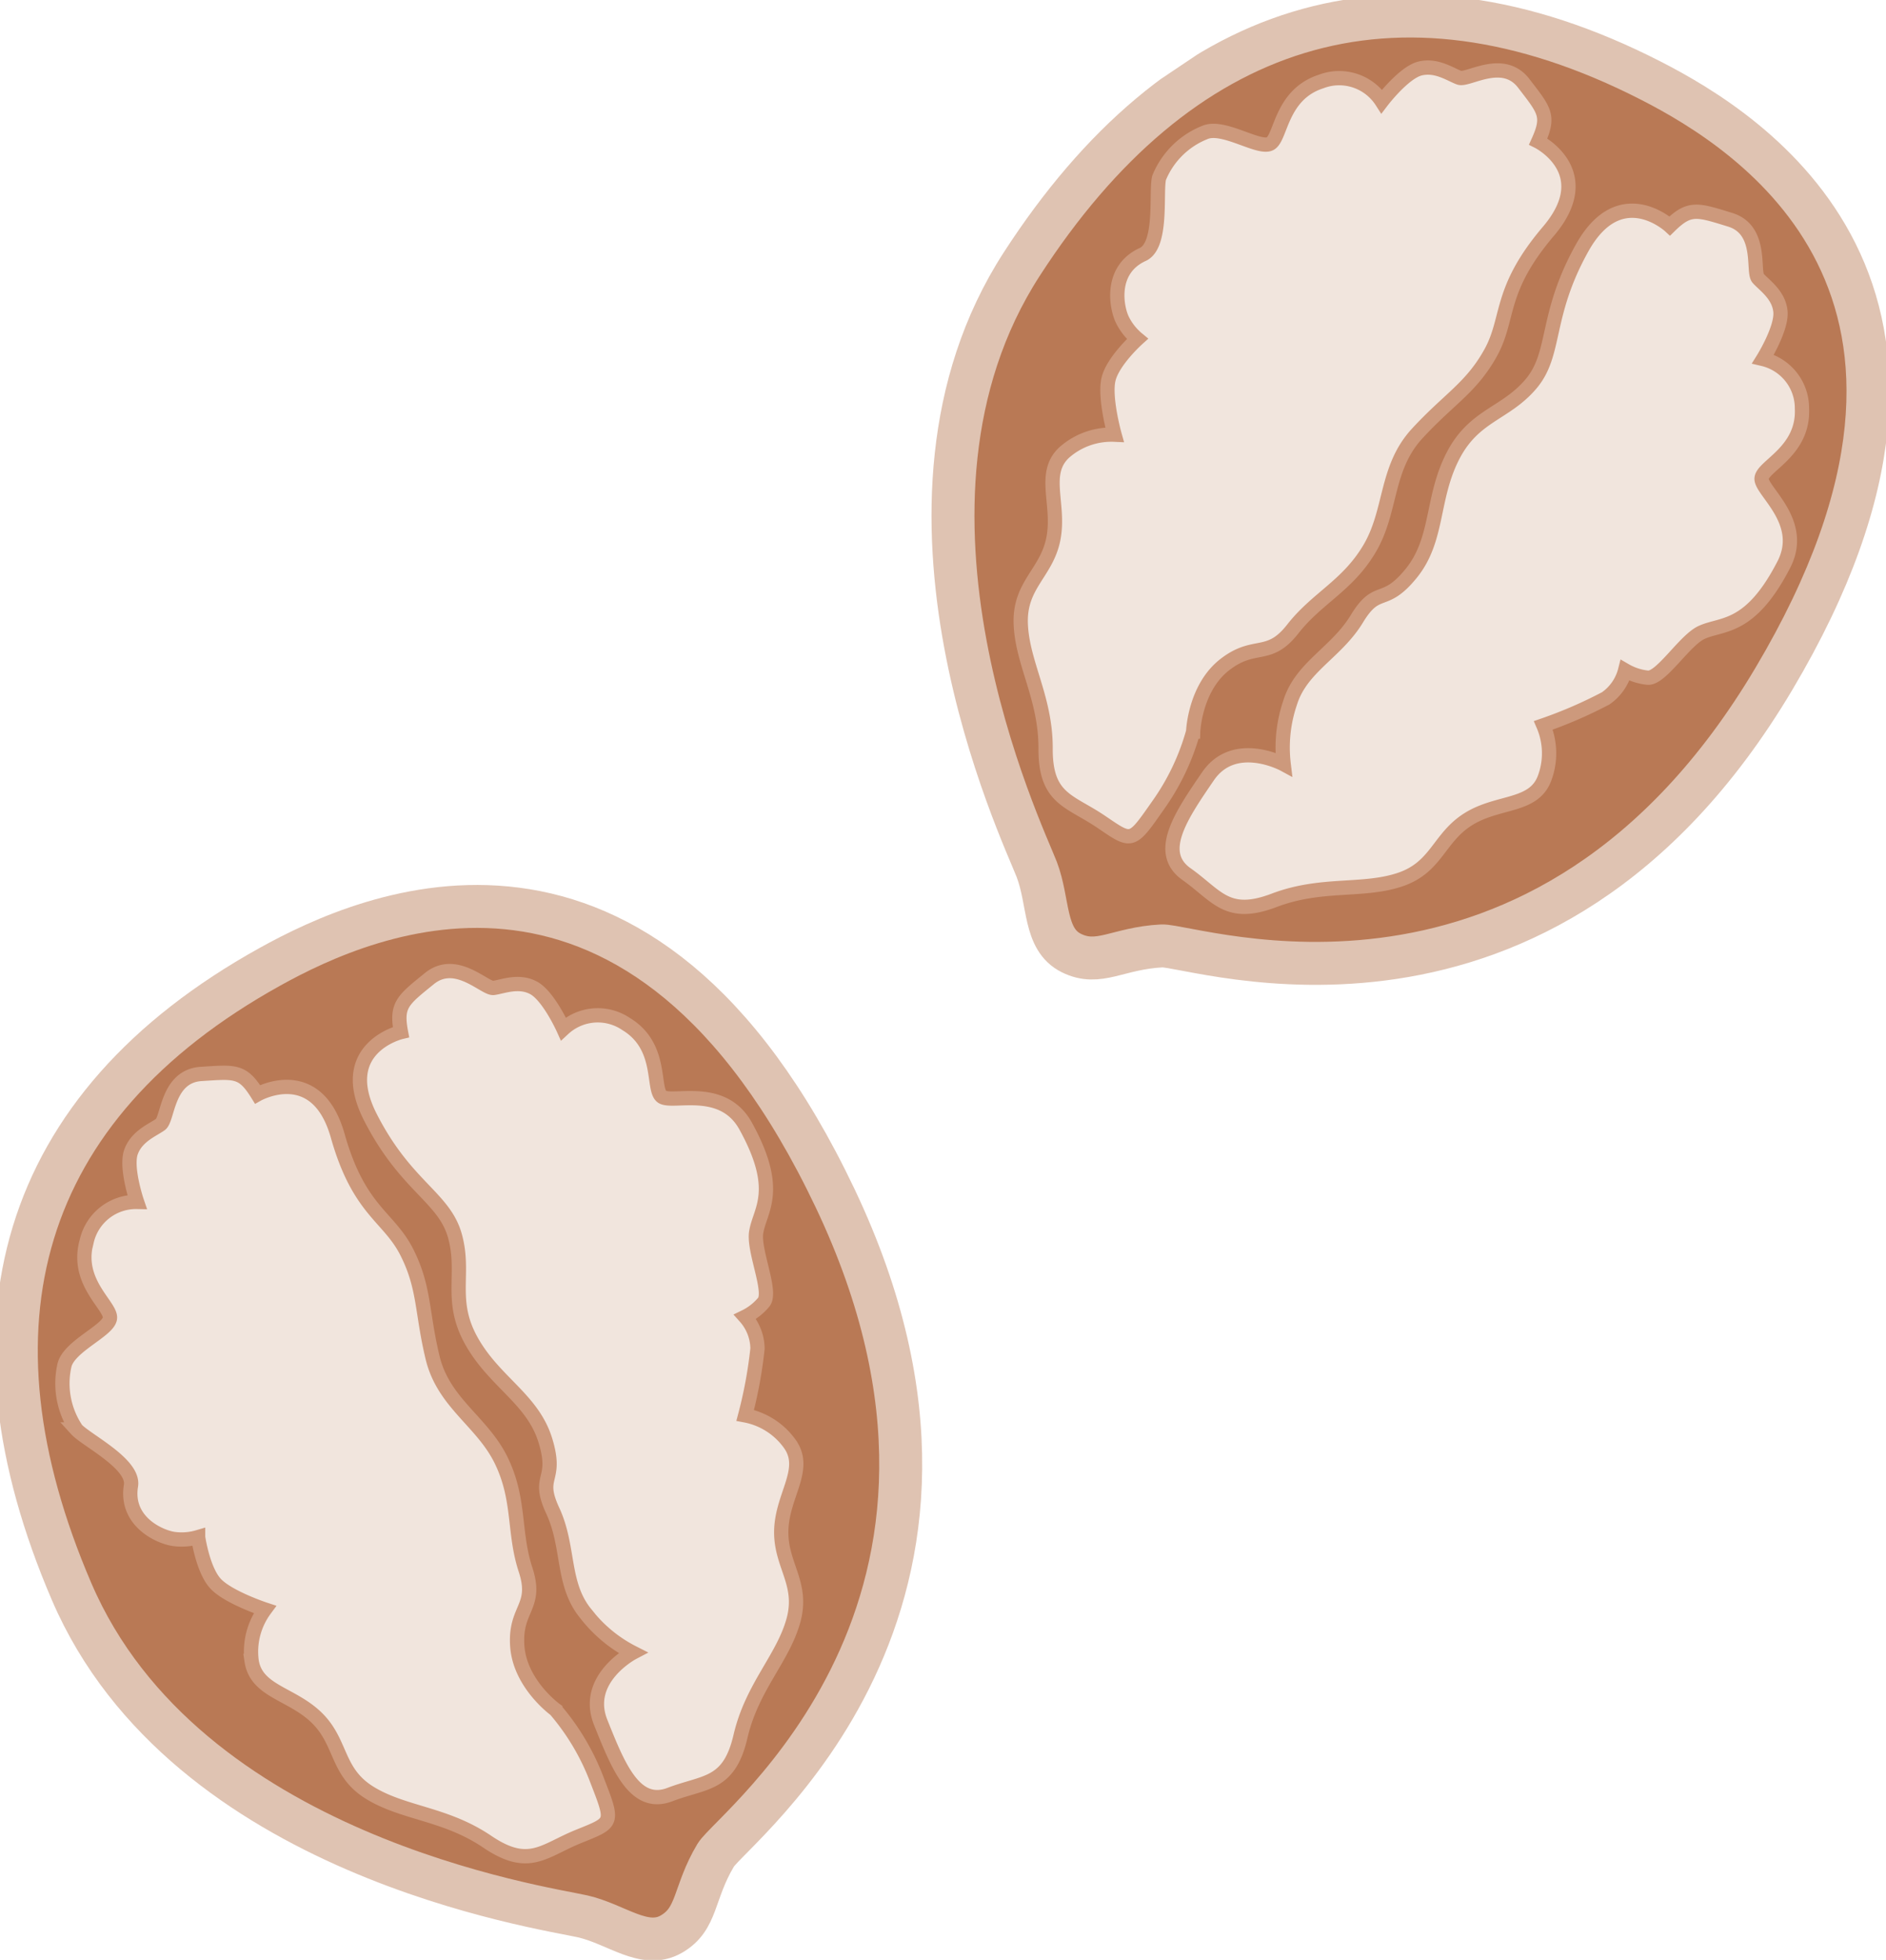
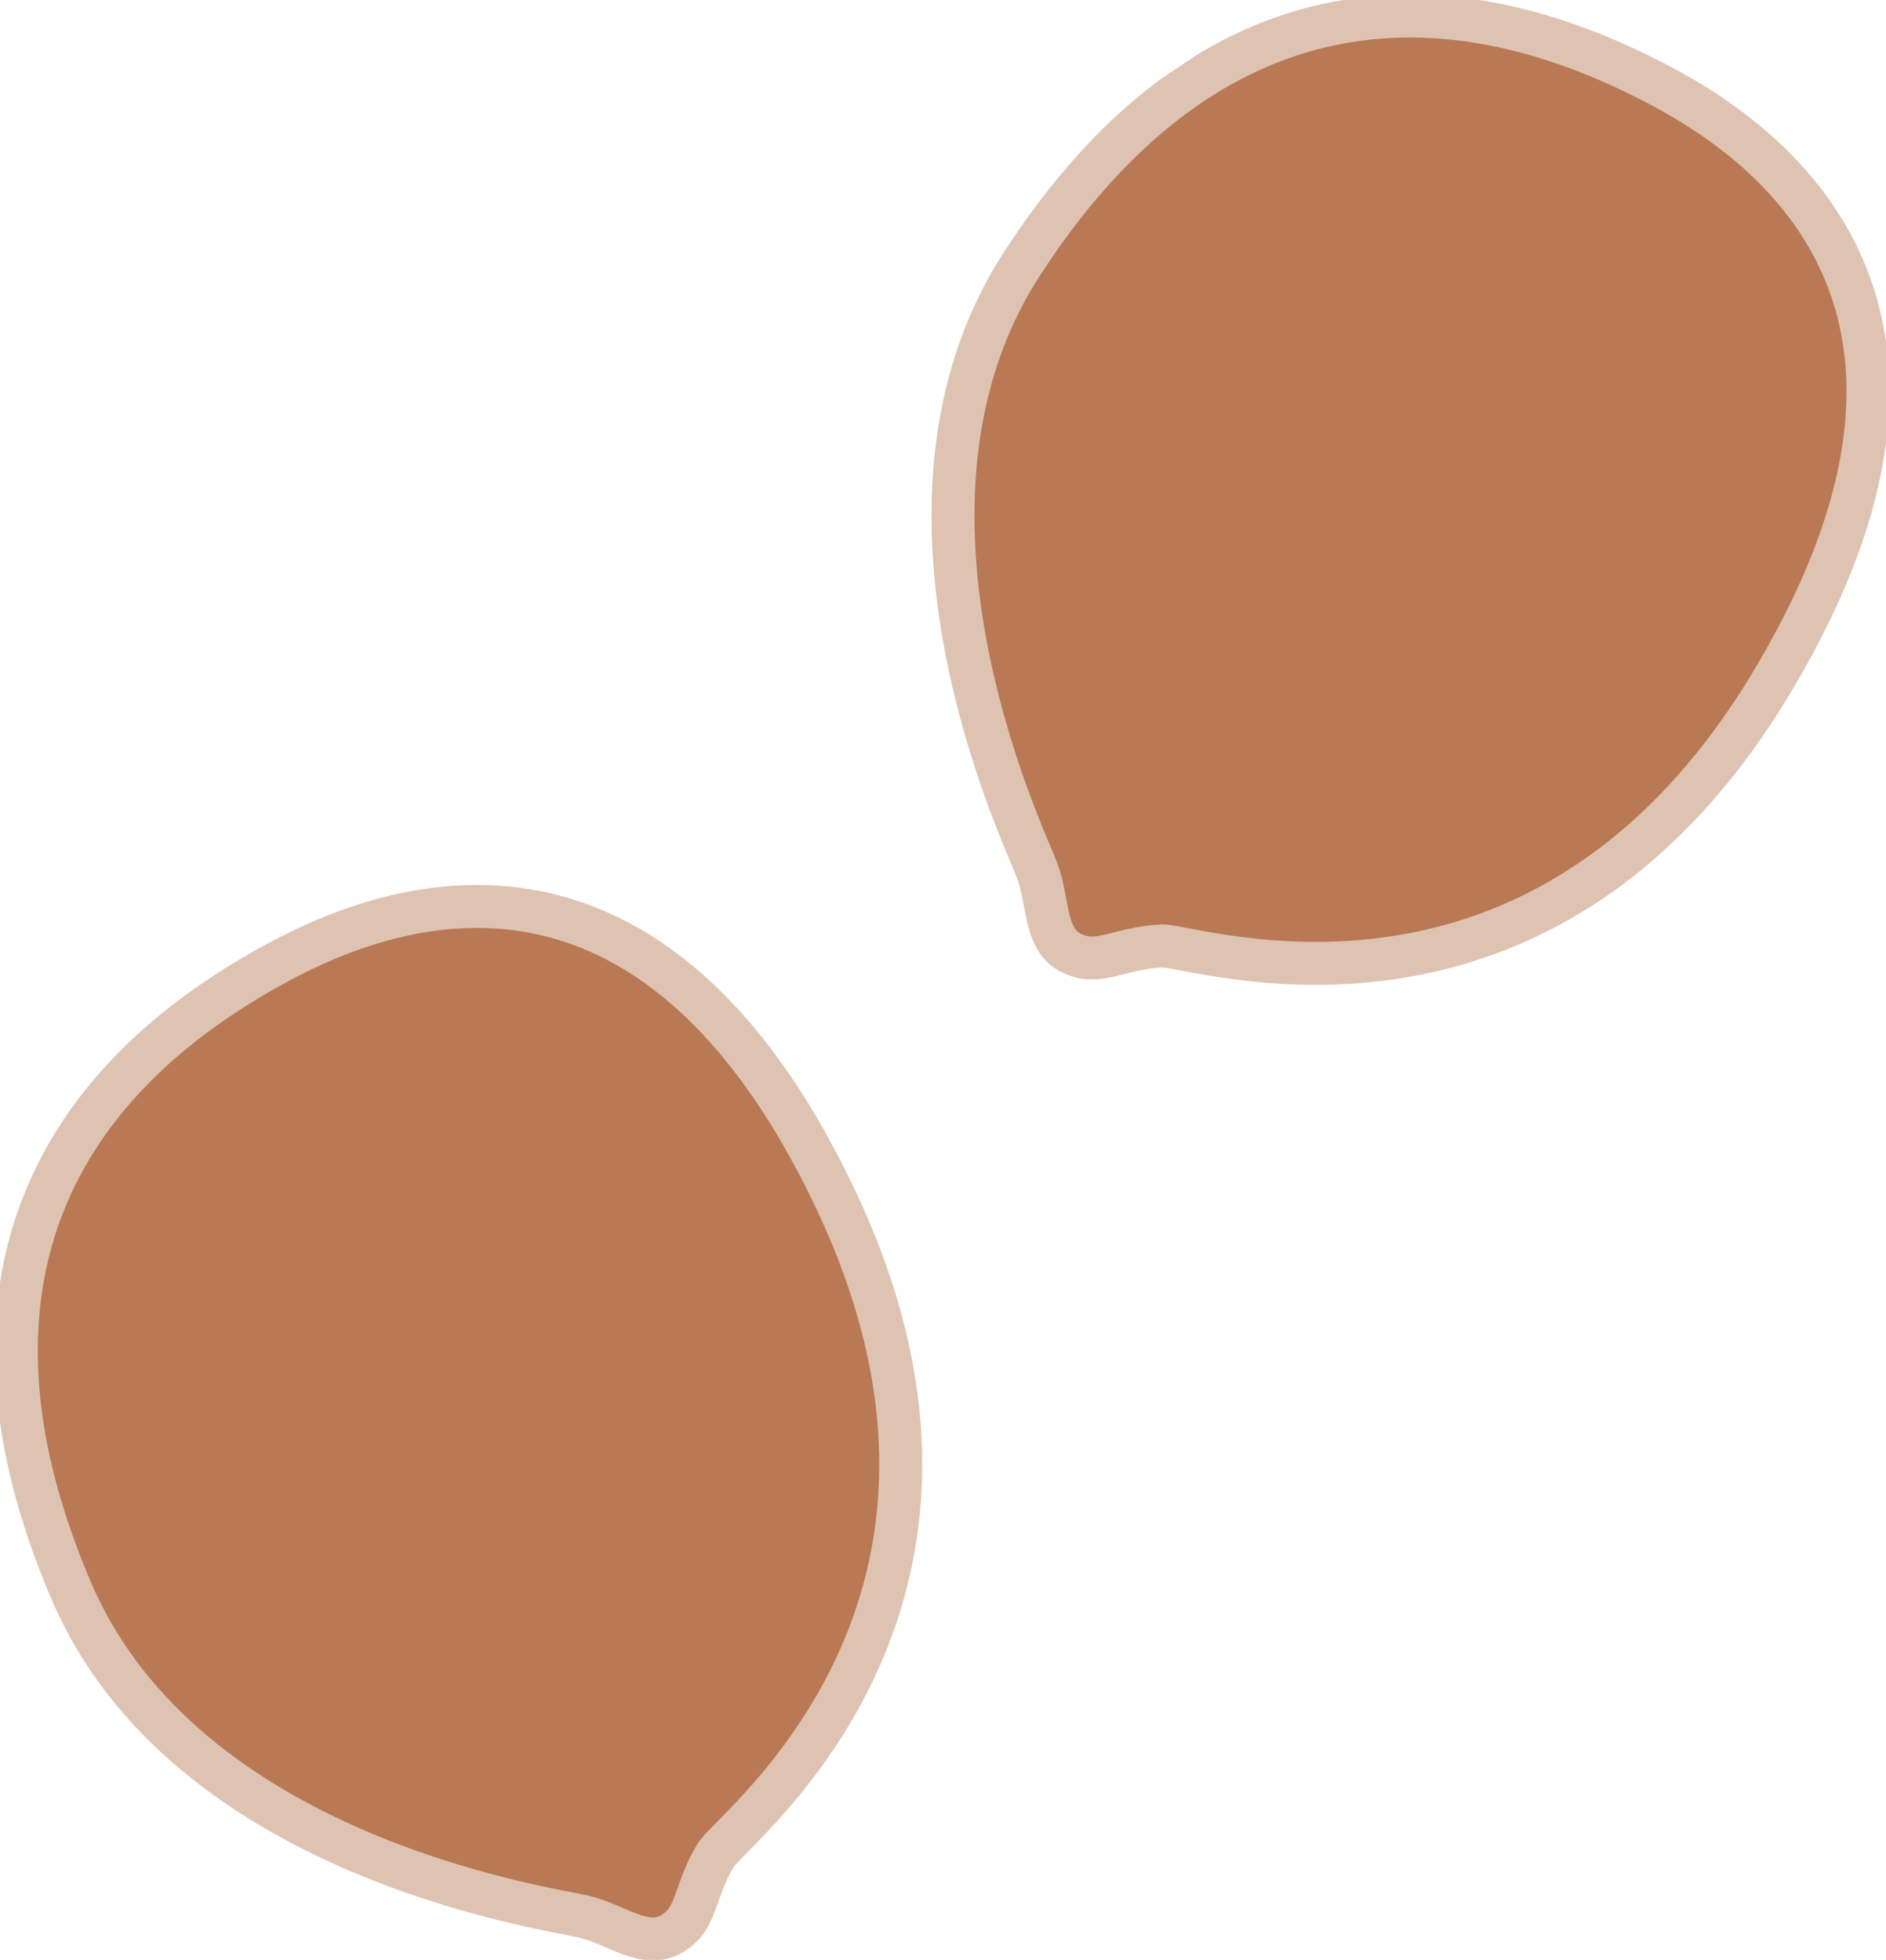
<svg xmlns="http://www.w3.org/2000/svg" xmlns:xlink="http://www.w3.org/1999/xlink" viewBox="0 0 219.74 228.34">
  <defs>
    <style>.cls-1{fill:#b97955;stroke:#dfc3b2;stroke-width:3.94px;}.cls-1,.cls-2{stroke-miterlimit:10;}.cls-2{fill:#f1e5dd;stroke:#cd997c;stroke-width:1.31px;}</style>
    <symbol id="waln" data-name="waln" viewBox="0 0 85.03 98.67">
      <path class="cls-1" d="M25.17,7.52c9-5,34.06-16.24,51.86,21.2S67.7,86.41,66.09,89C64,92.49,64.46,94.86,62,96.26s-5-.92-8.13-1.64C50.37,93.82,17.43,89.1,7,64.84S2,20.38,25.17,7.52Z" />
-       <path class="cls-2" d="M37.21,13.5s-6.05,1.44-2.81,7.8,6.75,7.33,7.75,10.86-.58,5.93,1.54,9.7,5.6,5.29,6.77,9.11-.86,3.13.68,6.45.81,6.71,3,9.4a12.74,12.74,0,0,0,4.34,3.61s-4.55,2.39-2.95,6.39,3.12,7.86,6.35,6.63,5.43-.82,6.48-5.34S72.22,71,73.2,67.53,72,62.41,72.1,59.18s2.43-5.56.8-7.88a6.52,6.52,0,0,0-4.11-2.64,40.9,40.9,0,0,0,1.13-6.13,4.46,4.46,0,0,0-1.14-2.91,5.17,5.17,0,0,0,1.7-1.33c.82-.95-1-4.81-.67-6.49.34-2,2.29-3.79-1-9.72-2.15-3.82-6.78-1.95-7.68-2.67s.11-4.6-3.25-6.64a4.64,4.64,0,0,0-5.77.43s-1.35-3-2.72-3.75-2.88-.1-3.69,0-3.44-2.84-5.88-.86S36.74,11,37.21,13.5Z" />
-       <path class="cls-2" d="M24.05,19.21s5.42-3.06,7.36,3.81,4.66,7.38,6.32,10.64,1.37,5.5,2.38,9.7,4.57,5.86,6.31,9.46,1.09,6.55,2.22,10-1,3.51-.76,7,3.49,5.84,3.49,5.84a21.6,21.6,0,0,1,3.83,6.47c1.55,4,1.51,3.86-1.7,5.16s-4.54,3.08-8.38.48S37.47,85.2,34.37,83.3s-2.56-4.6-4.86-6.87-5.57-2.42-6-5.24a6.52,6.52,0,0,1,1.22-4.72s-3.34-1.1-4.52-2.36-1.61-4.28-1.61-4.28a5.33,5.33,0,0,1-2.16.18c-1.24-.14-4.55-1.54-4-4.9.33-2-4.1-4.17-5-5.16a7.55,7.55,0,0,1-1.1-5.89c.43-1.76,4-3.15,4.17-4.29s-3.21-3.3-2.13-7.08A4.64,4.64,0,0,1,13,29.08s-1.08-3.15-.55-4.6,2-2,2.7-2.51.59-4.43,3.73-4.63S22.68,17,24.05,19.21Z" />
    </symbol>
  </defs>
  <g id="Layer_2" data-name="Layer 2">
    <g id="FRUIT">
      <use width="85.03" height="98.67" transform="translate(-0.54 103.1) scale(1.27)" xlink:href="#waln" />
      <use width="85.03" height="98.67" transform="translate(182.46 -22.47) rotate(56.14) scale(1.27)" xlink:href="#waln" />
    </g>
  </g>
</svg>